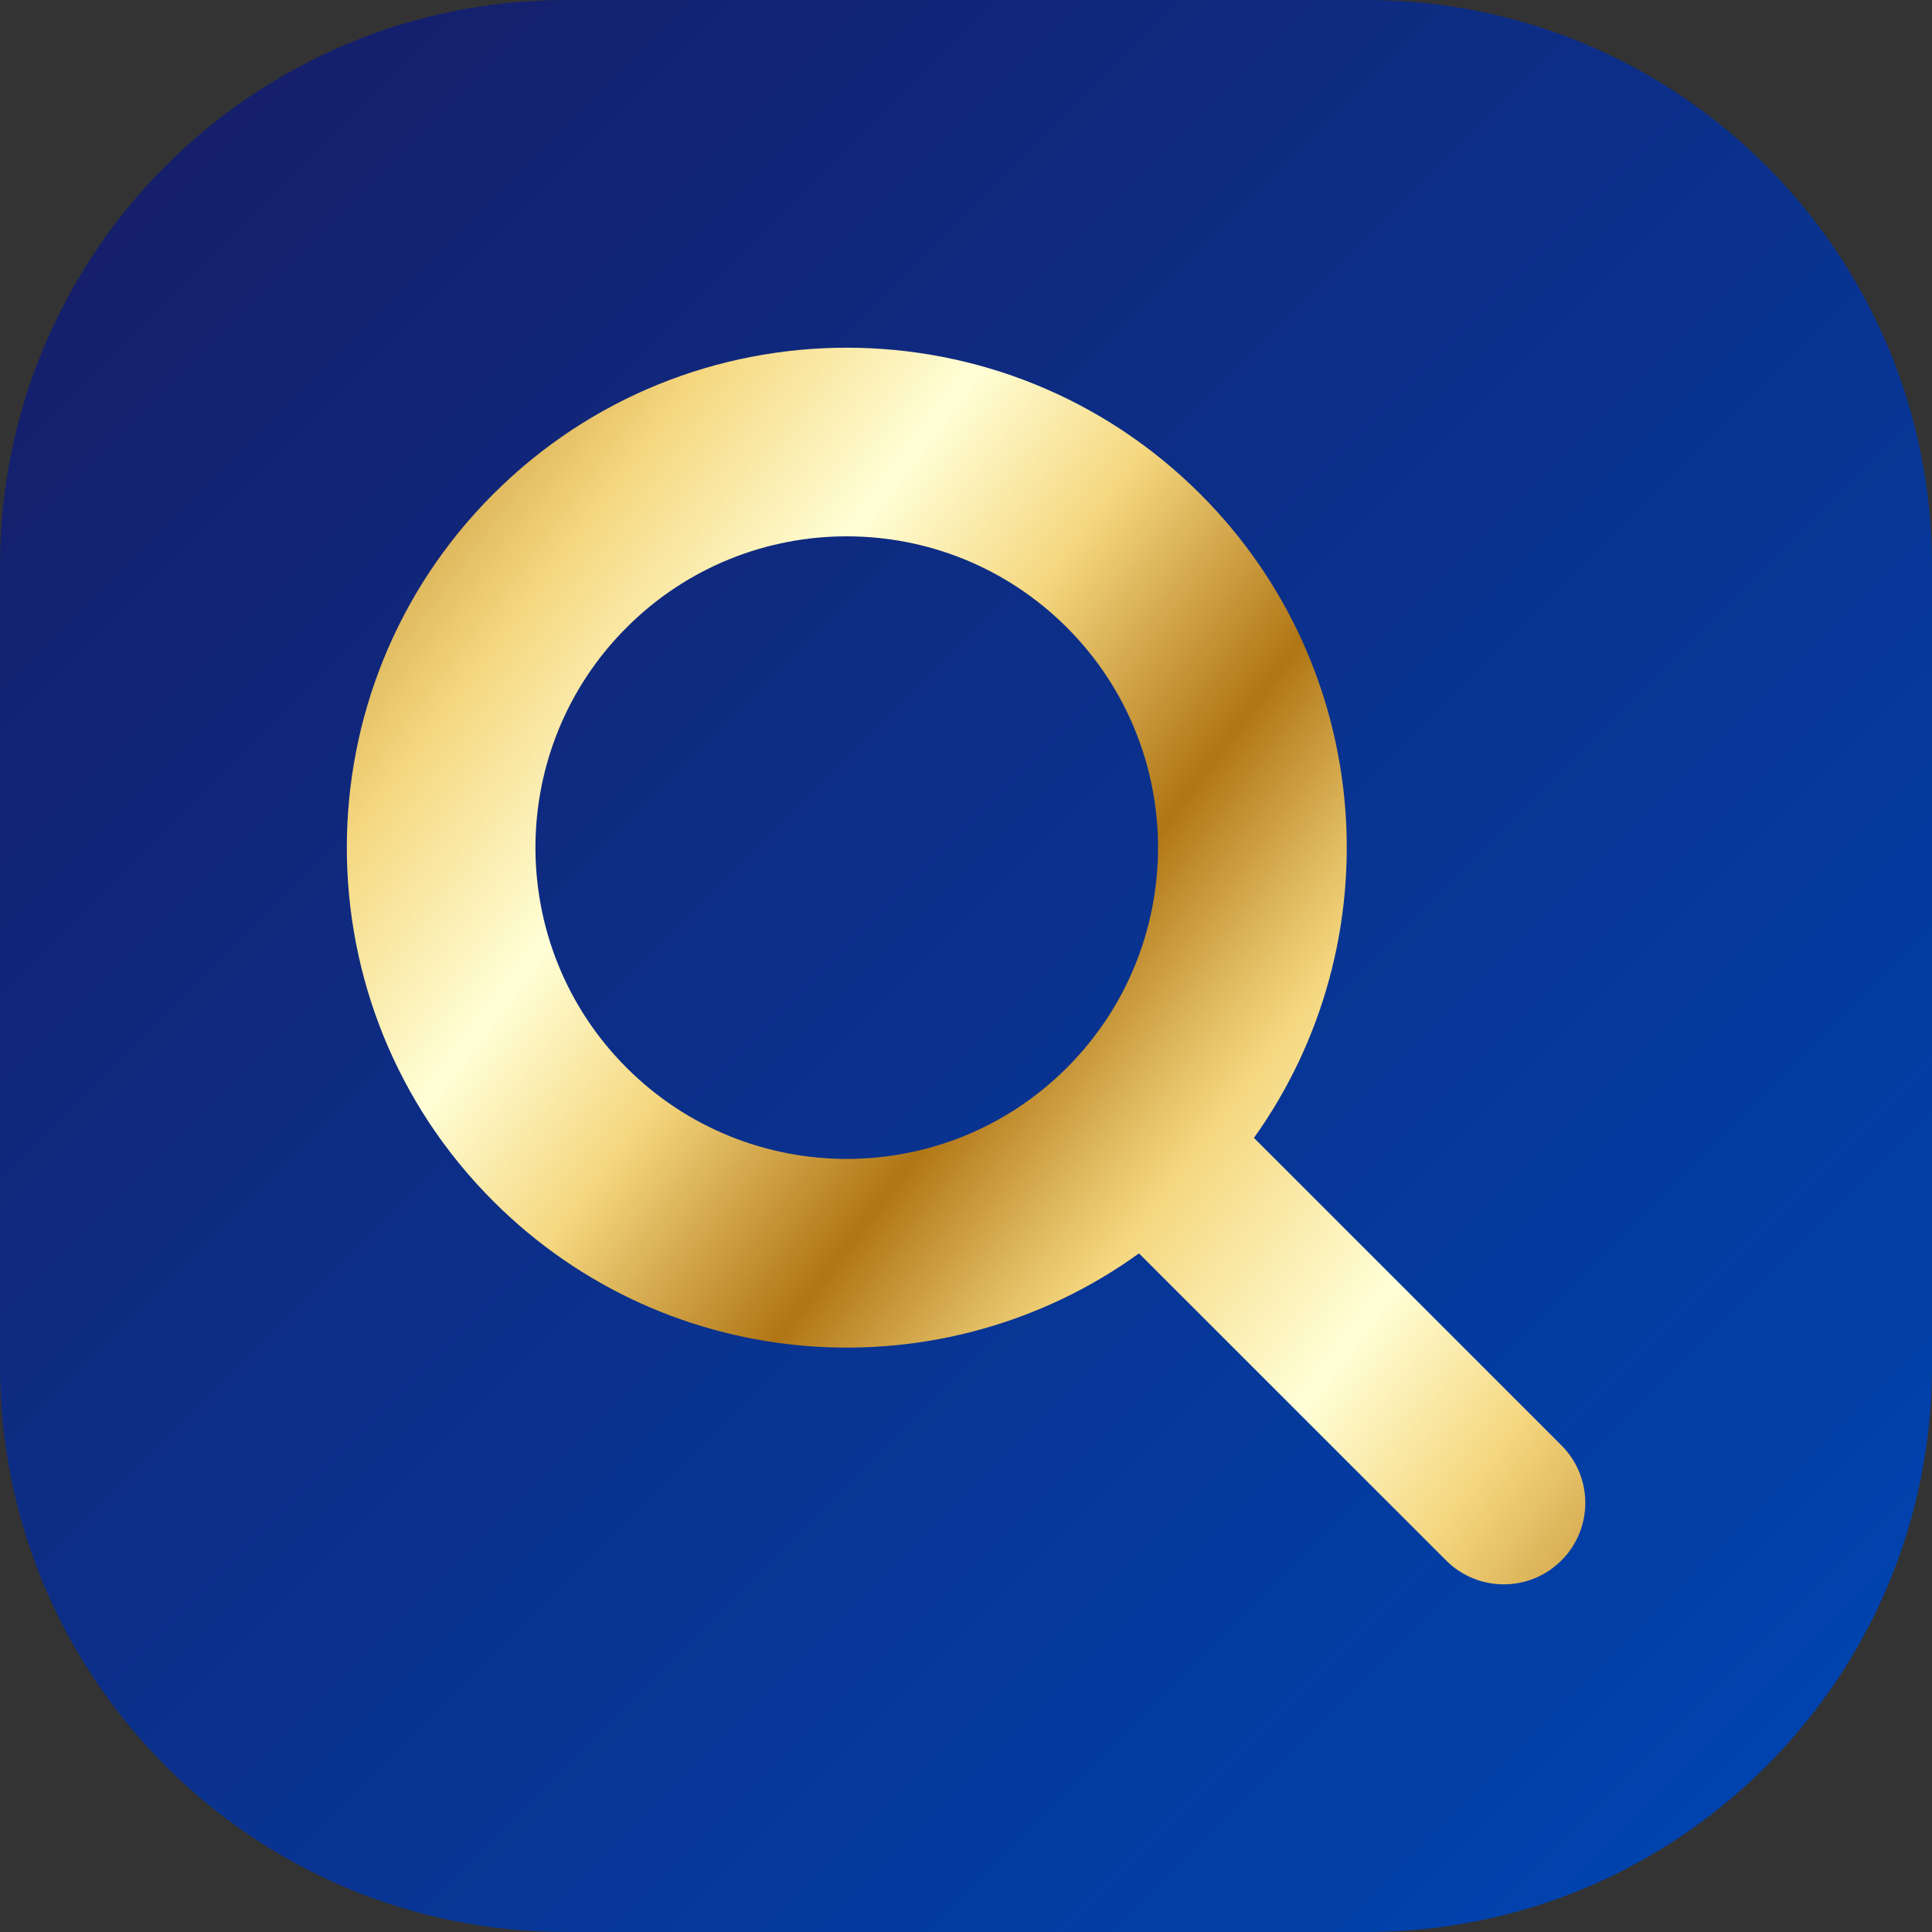
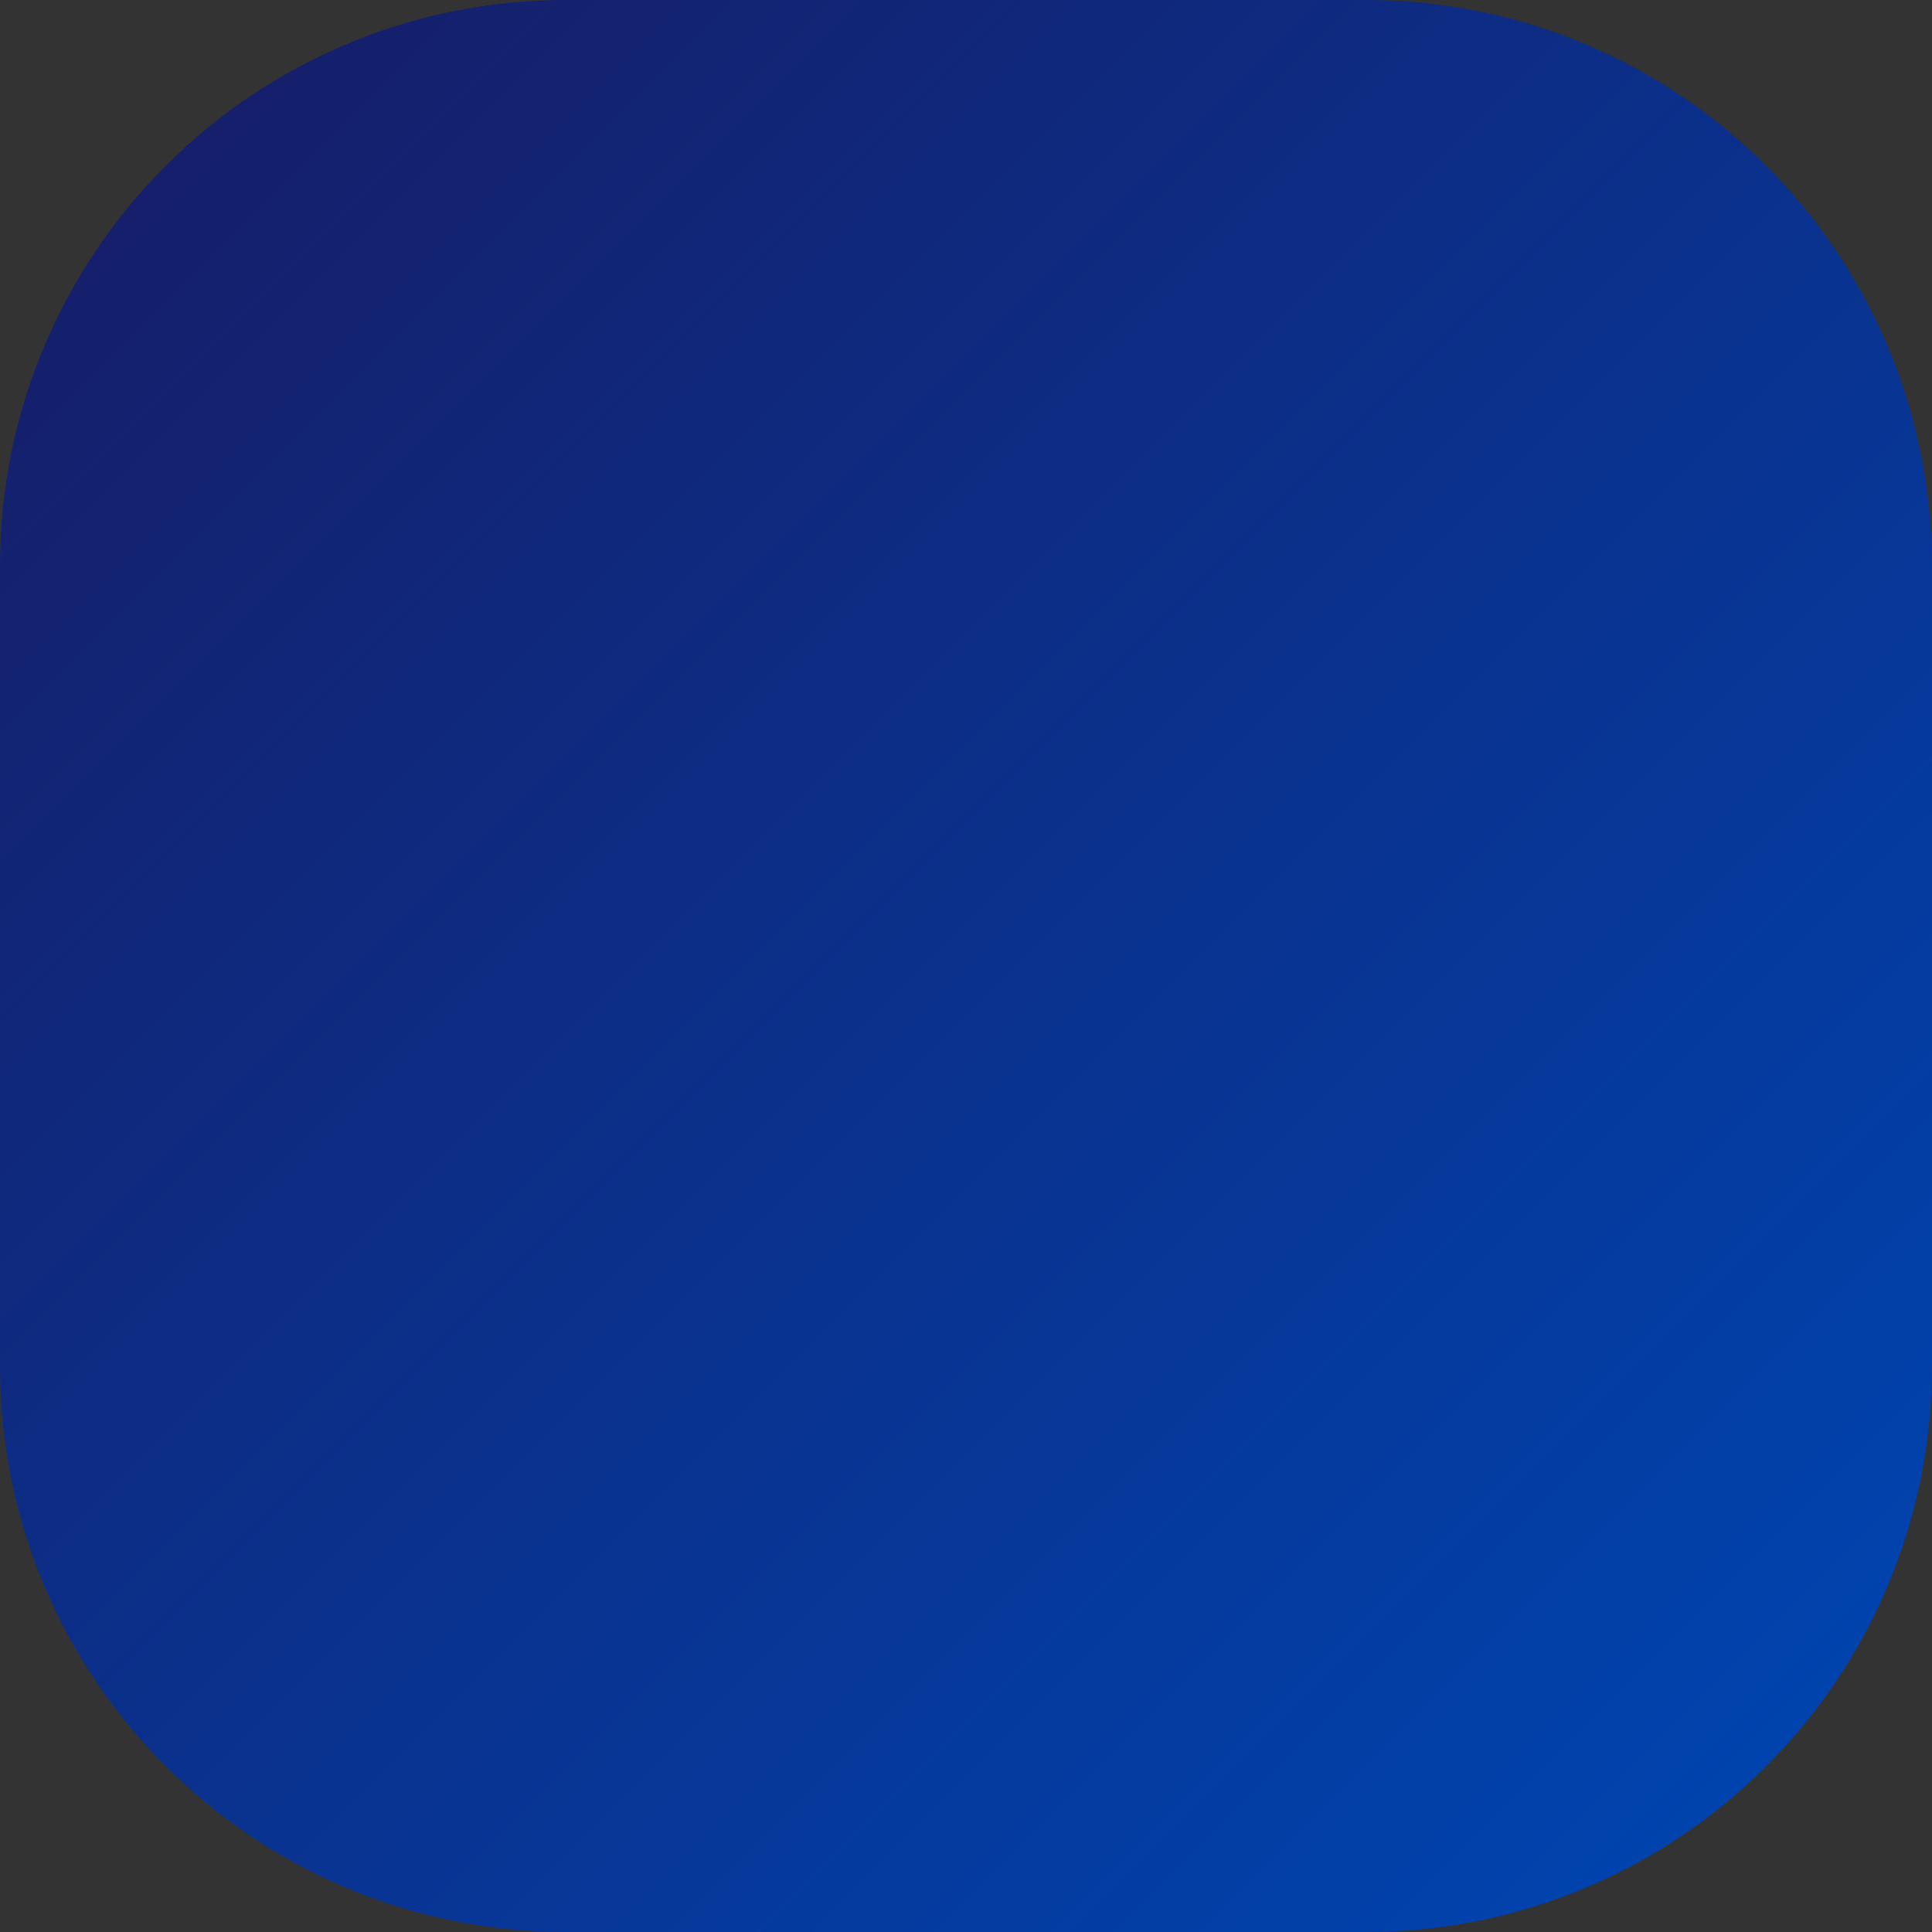
<svg xmlns="http://www.w3.org/2000/svg" width="24" height="24" viewBox="0 0 24 24" fill="none">
  <rect x="0" y="0" width="24" height="24" fill="#333333" stroke="none" />
  <path d="M16.969 0H7.031C3.148 0 0 3.148 0 7.031V16.969C0 20.852 3.148 24 7.031 24H16.969C20.852 24 24 20.852 24 16.969V7.031C24 3.148 20.852 0 16.969 0Z" fill="url(#paint0_linear_179_12044)" />
-   <path d="M19.396 17.954L15.577 14.135C17.311 11.709 17.089 8.316 14.911 6.138C12.485 3.713 8.552 3.713 6.127 6.138C3.702 8.563 3.702 12.496 6.127 14.921C8.312 17.107 11.722 17.323 14.149 15.57L17.965 19.385C18.36 19.78 19.001 19.78 19.396 19.385C19.792 18.99 19.792 18.349 19.396 17.954H19.396ZM7.784 13.264C6.274 11.754 6.274 9.305 7.784 7.795C9.294 6.285 11.743 6.285 13.253 7.795C14.763 9.305 14.763 11.754 13.253 13.264C11.743 14.774 9.294 14.774 7.784 13.264Z" fill="url(#paint1_linear_179_12044)" />
  <defs>
    <linearGradient id="paint0_linear_179_12044" x1="2.059" y1="2.059" x2="21.941" y2="21.941" gradientUnits="userSpaceOnUse">
      <stop stop-color="#151F6B" />
      <stop offset="1" stop-color="#0043AE" />
    </linearGradient>
    <linearGradient id="paint1_linear_179_12044" x1="1.546" y1="8.785" x2="19.827" y2="22.495" gradientUnits="userSpaceOnUse">
      <stop stop-color="#B07515" />
      <stop offset="0.09" stop-color="#E0BA5F" />
      <stop offset="0.14" stop-color="#F5D77F" />
      <stop offset="0.26" stop-color="#FFFFD7" />
      <stop offset="0.36" stop-color="#F5D77F" />
      <stop offset="0.49" stop-color="#B07515" />
      <stop offset="0.57" stop-color="#E0BA5F" />
      <stop offset="0.61" stop-color="#F5D77F" />
      <stop offset="0.74" stop-color="#FFFFD7" />
      <stop offset="0.84" stop-color="#F5D77F" />
      <stop offset="1" stop-color="#B07515" />
    </linearGradient>
  </defs>
</svg>